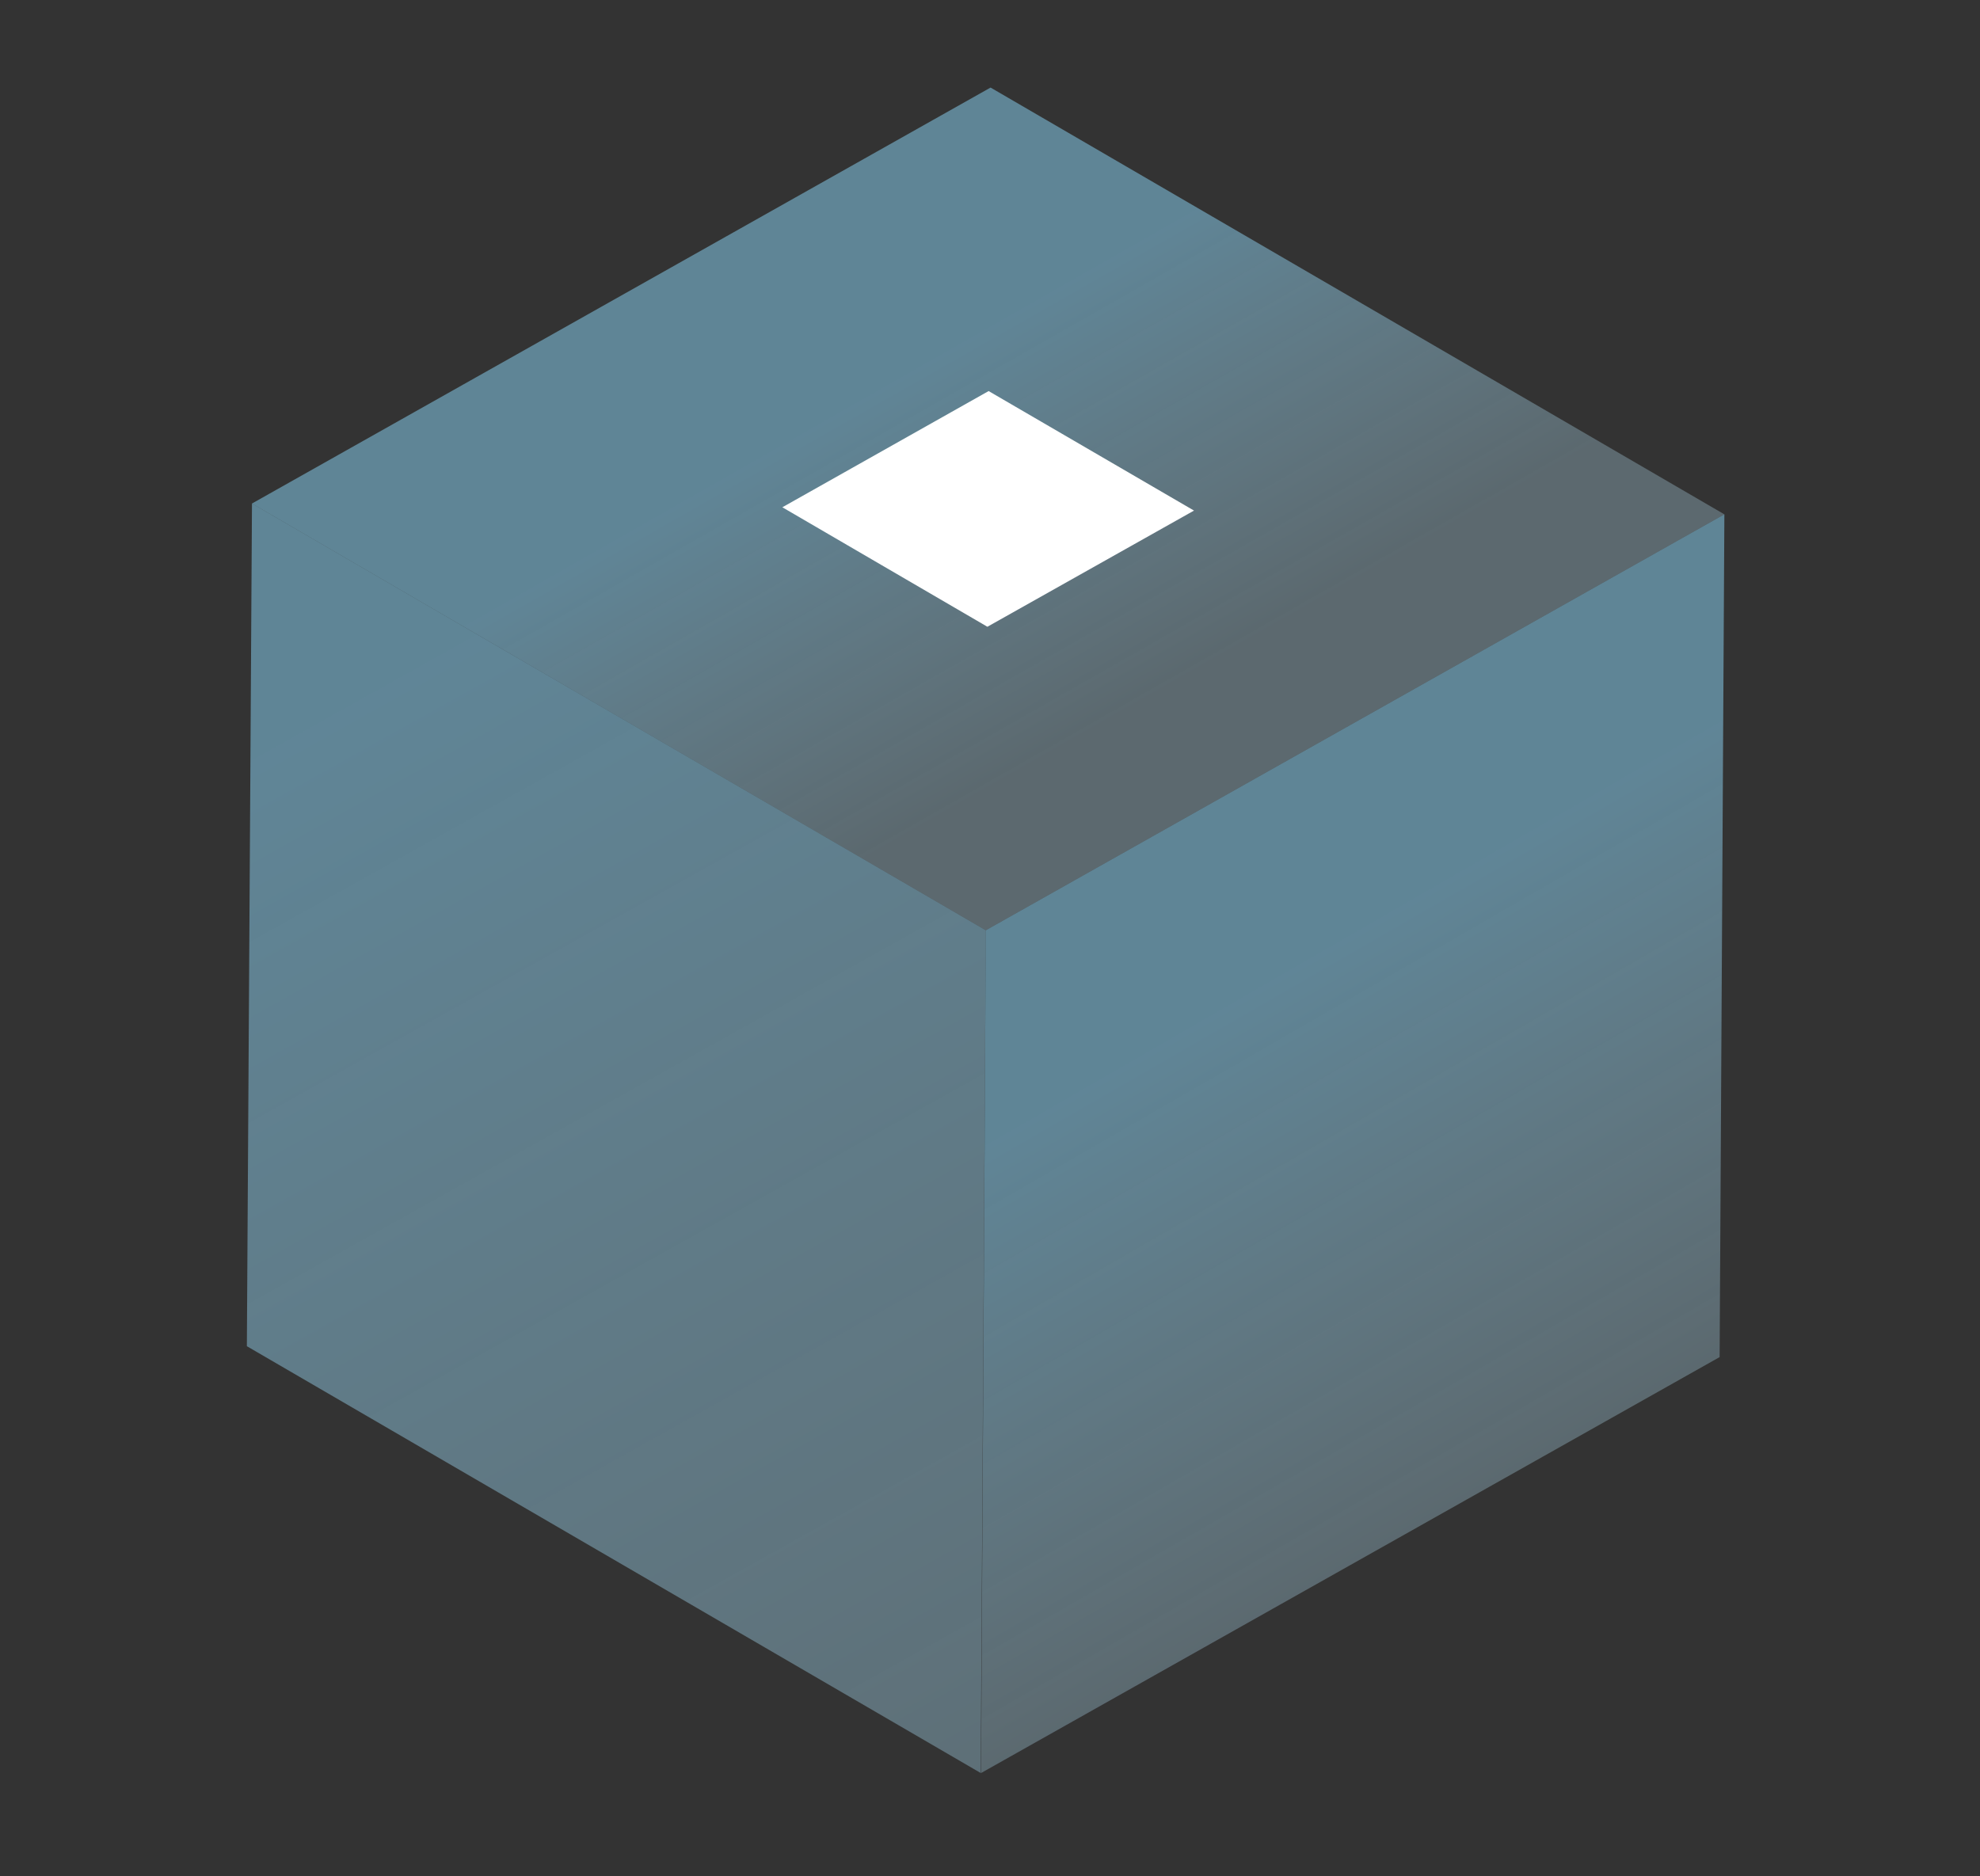
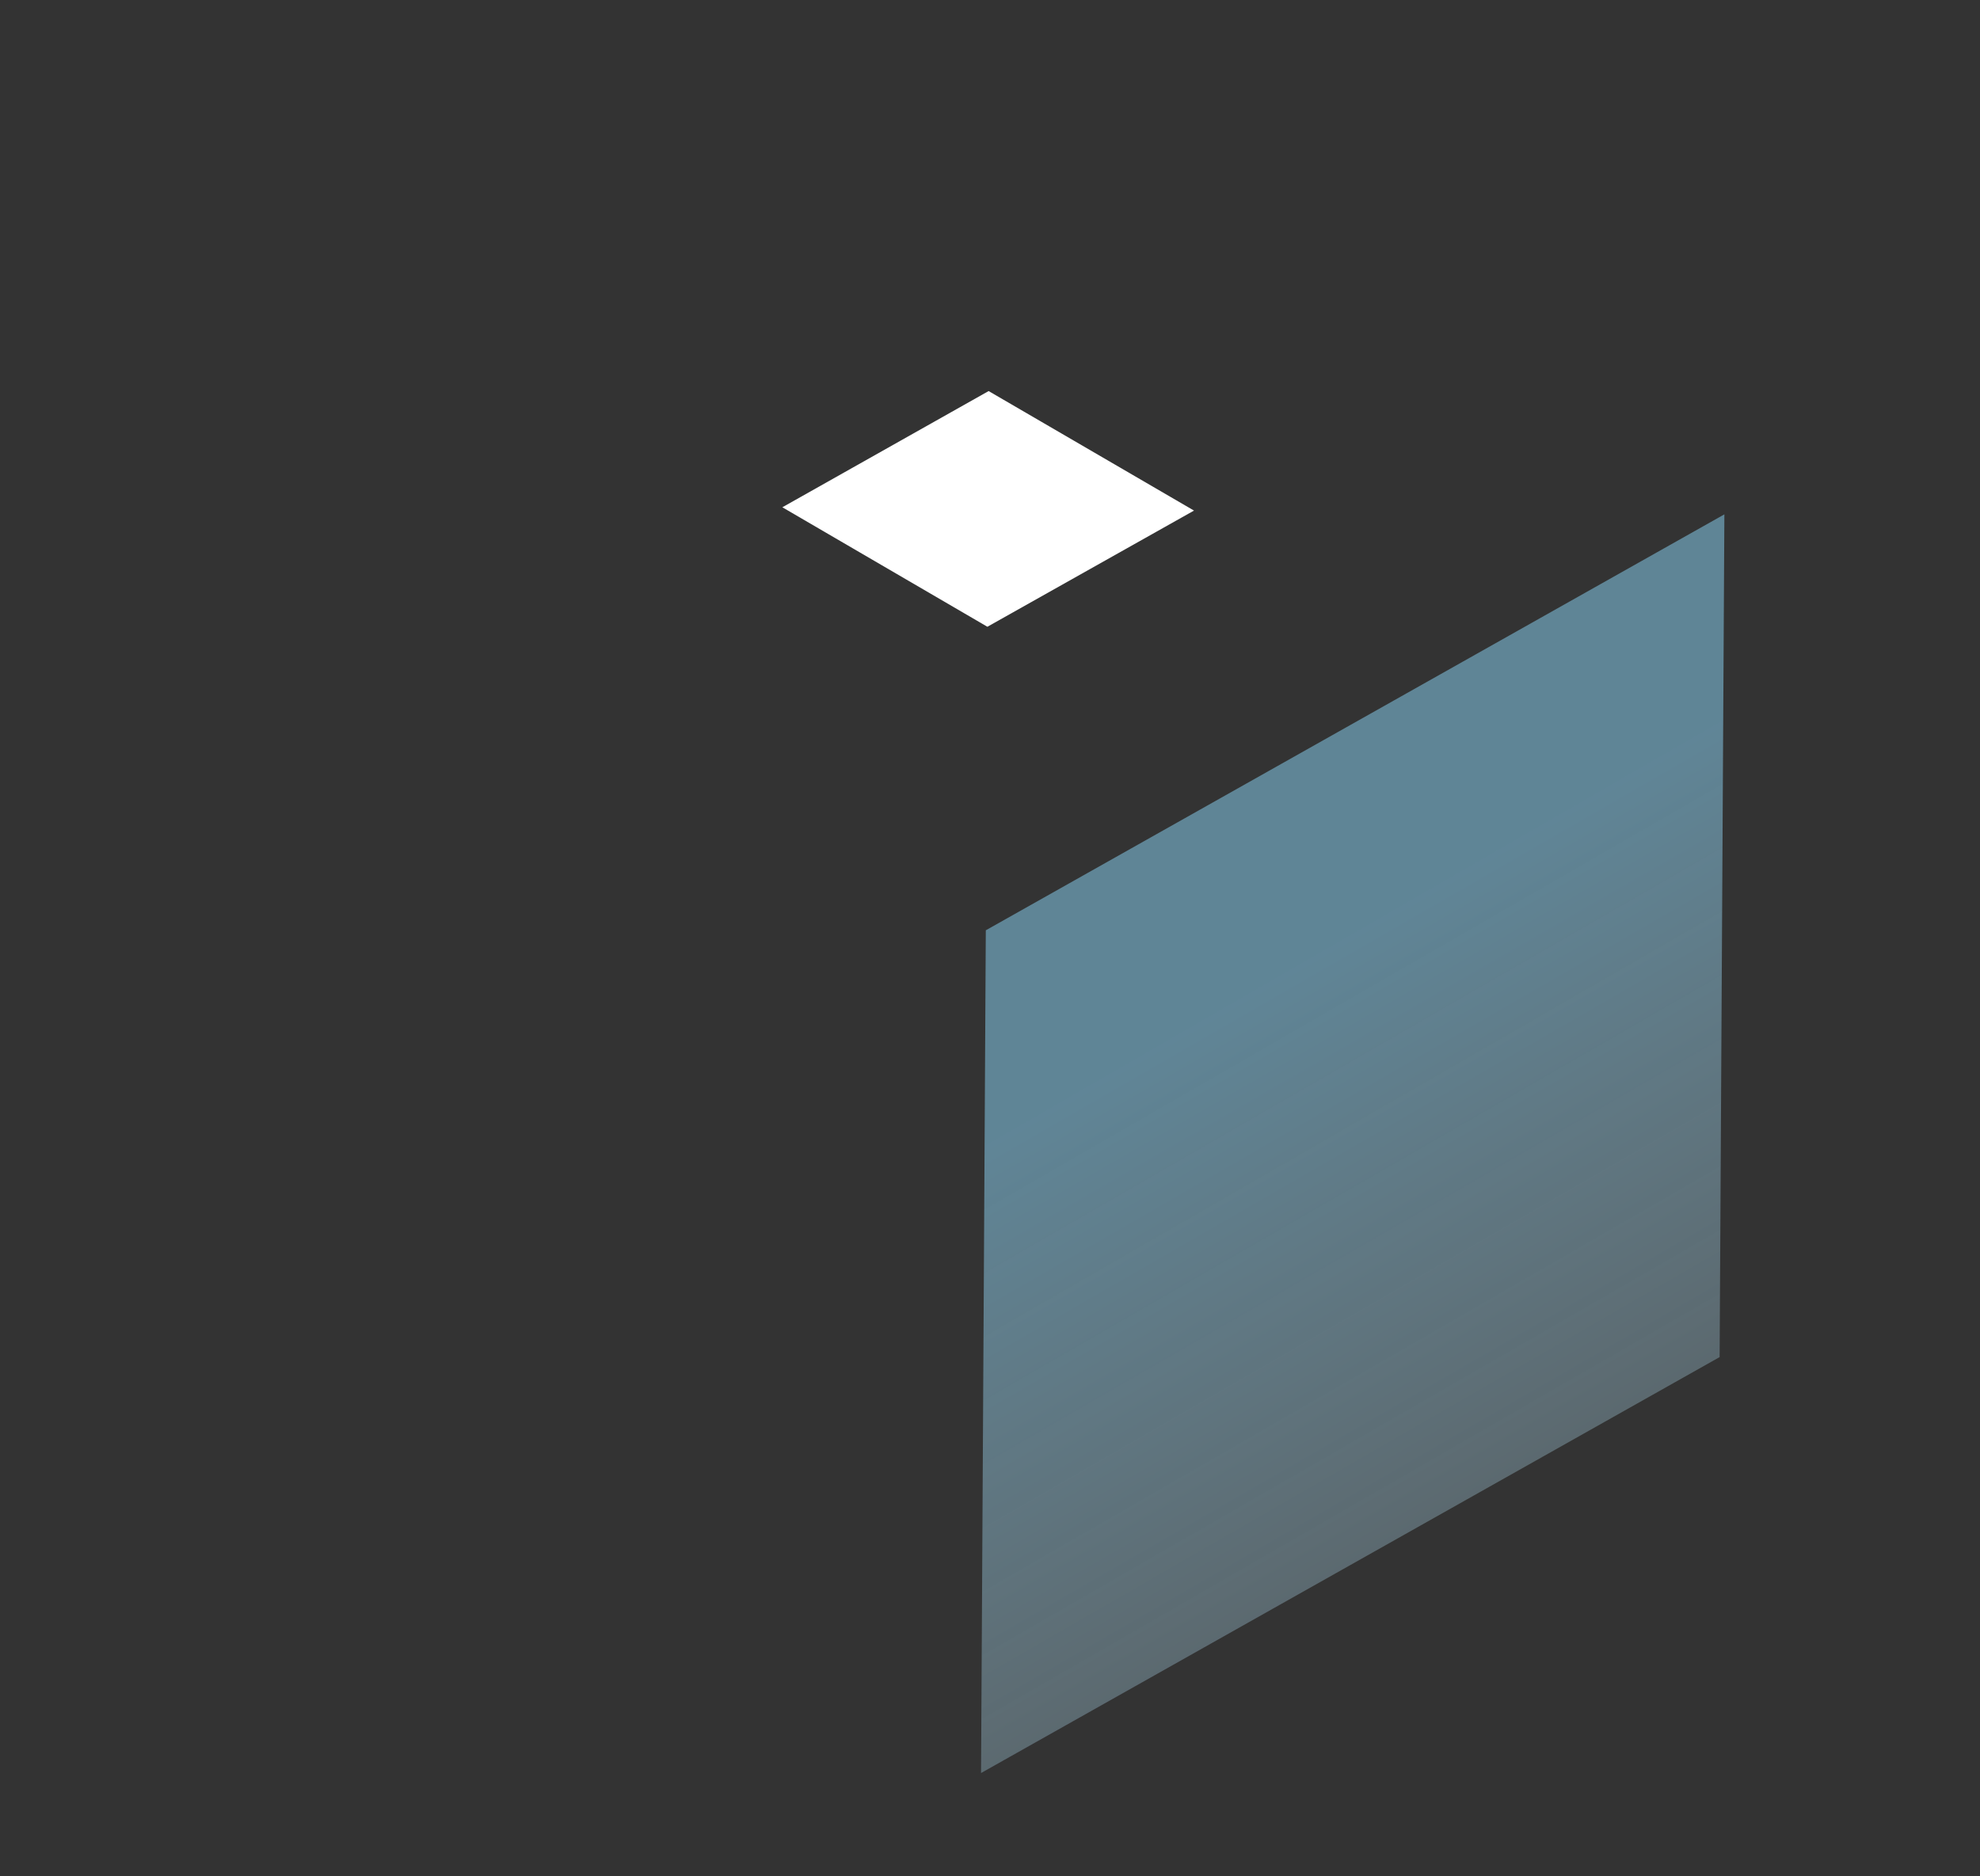
<svg xmlns="http://www.w3.org/2000/svg" width="210" height="199" viewBox="0 0 210 199">
  <rect x="0" y="0" width="210" height="199" fill="#333333" stroke="none" />
  <defs>
    <linearGradient id="a" x1="41.513%" x2="60.223%" y1="63.399%" y2="18.925%">
      <stop offset="0%" stop-color="#8CD7FA" stop-opacity=".5" />
      <stop offset="100%" stop-color="#B9E6FA" stop-opacity=".3" />
    </linearGradient>
    <linearGradient id="b" x1="25.387%" x2="93.982%" y1="89.971%" y2="-41.444%">
      <stop offset="0%" stop-color="#8CD7FA" stop-opacity=".5" />
      <stop offset="100%" stop-color="#B9E6FA" stop-opacity=".3" />
    </linearGradient>
    <linearGradient id="c" x1="36.912%" x2="66.046%" y1="56.872%" y2="33.788%">
      <stop offset="0%" stop-color="#8CD7FA" stop-opacity=".5" />
      <stop offset="100%" stop-color="#B9E6FA" stop-opacity=".3" />
    </linearGradient>
  </defs>
  <g fill="none" fill-rule="evenodd">
-     <path fill="#FFF" fill-opacity="0" d="M12 3.714v187.629h186V3.714z" />
    <g fill-rule="nonzero">
      <path fill="url(#a)" d="M164.27 52.068l-8.842 88.956-73.293-52.068L90.977 0z" transform="scale(1 -1) rotate(-6 -1696.819 -218.76)" />
-       <path fill="url(#b)" d="M82.135 88.956L0 125.844l8.804-88.956L90.94 0z" transform="scale(1 -1) rotate(-6 -1696.819 -218.76)" />
-       <path fill="url(#c)" d="M155.428 141.024l-82.135 36.888L0 125.844l82.135-36.888z" transform="scale(1 -1) rotate(-6 -1696.819 -218.76)" />
      <path fill="#FFF" d="M126.637 54.16l-21.783-12.678-21.877 12.327 21.746 12.674z" />
    </g>
  </g>
</svg>